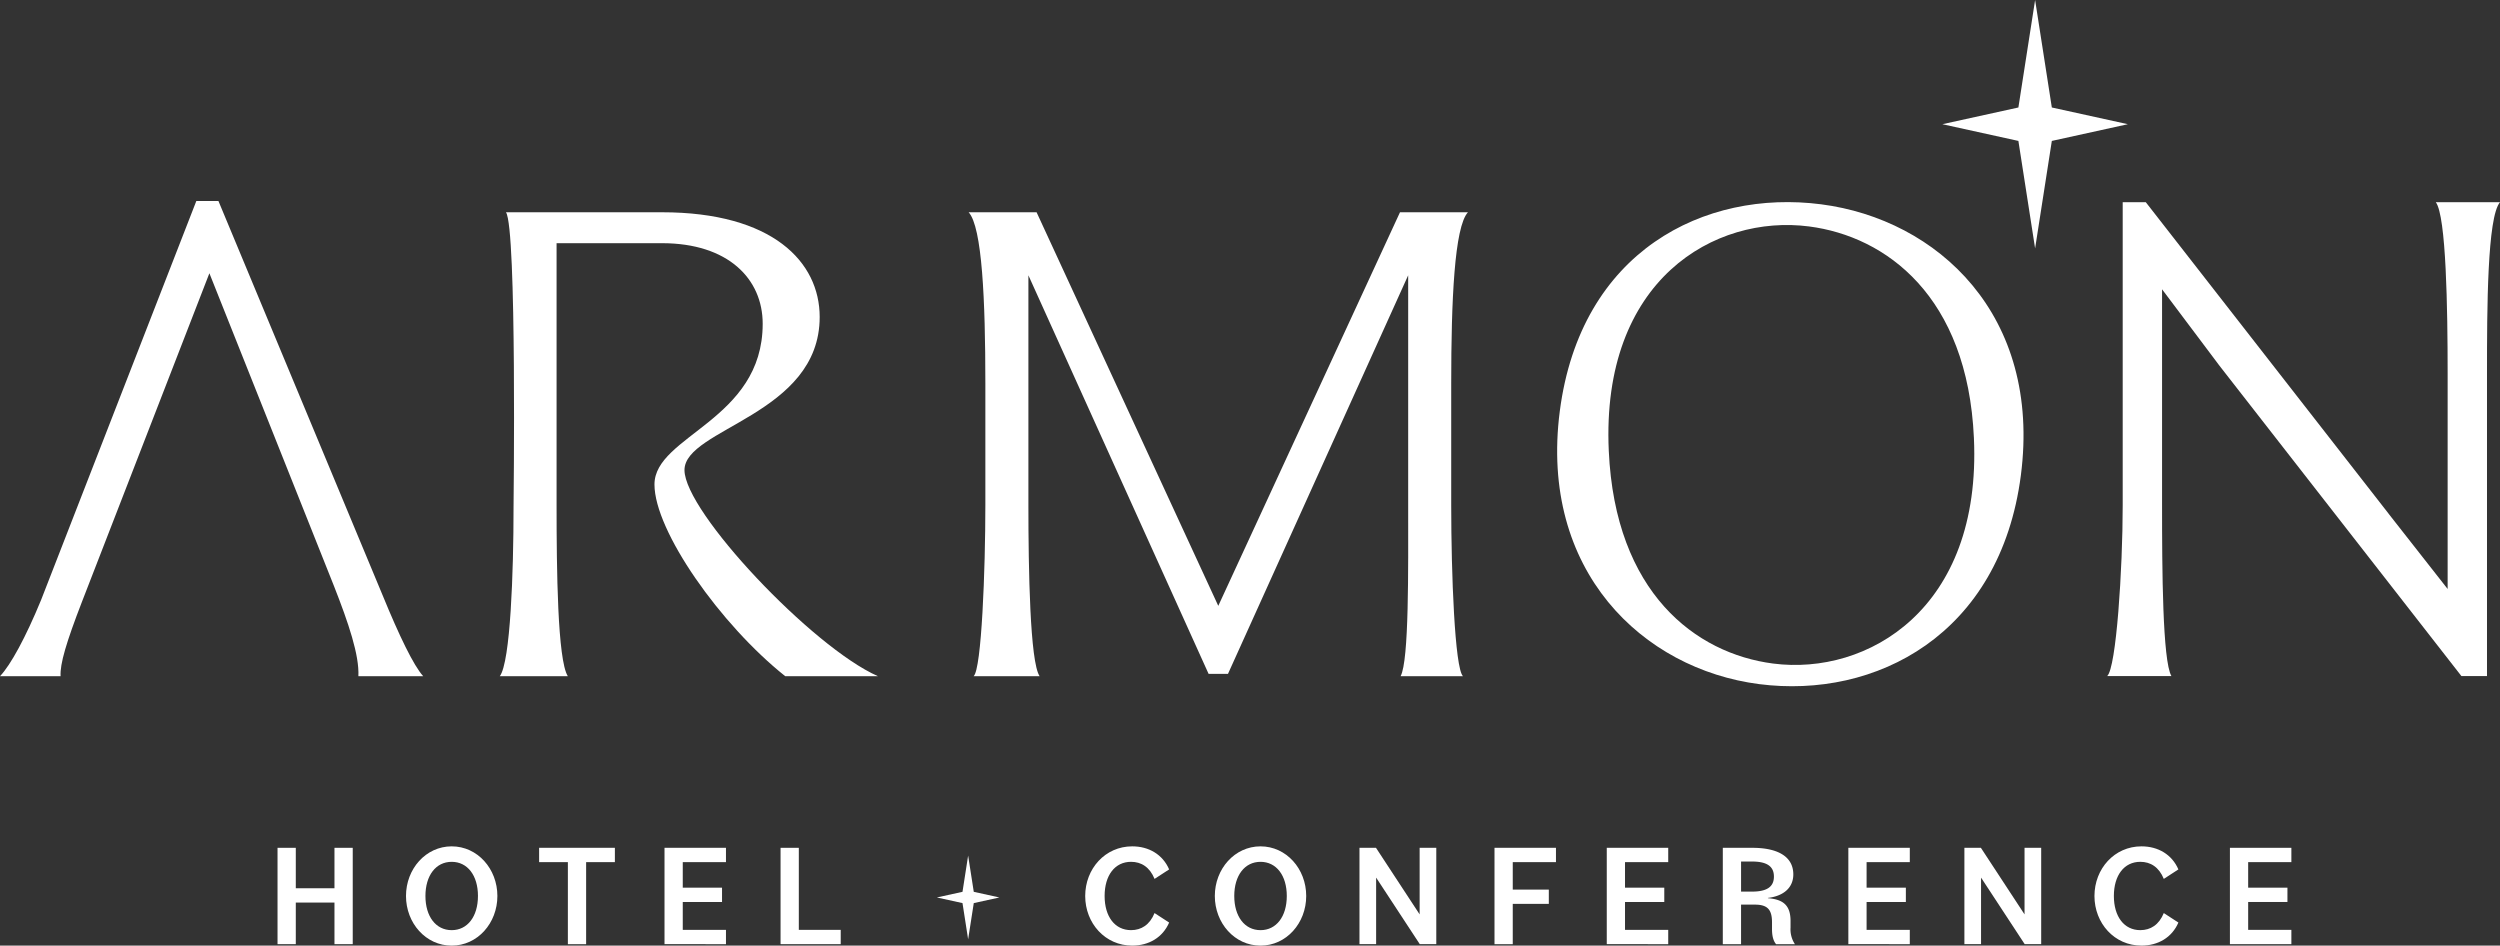
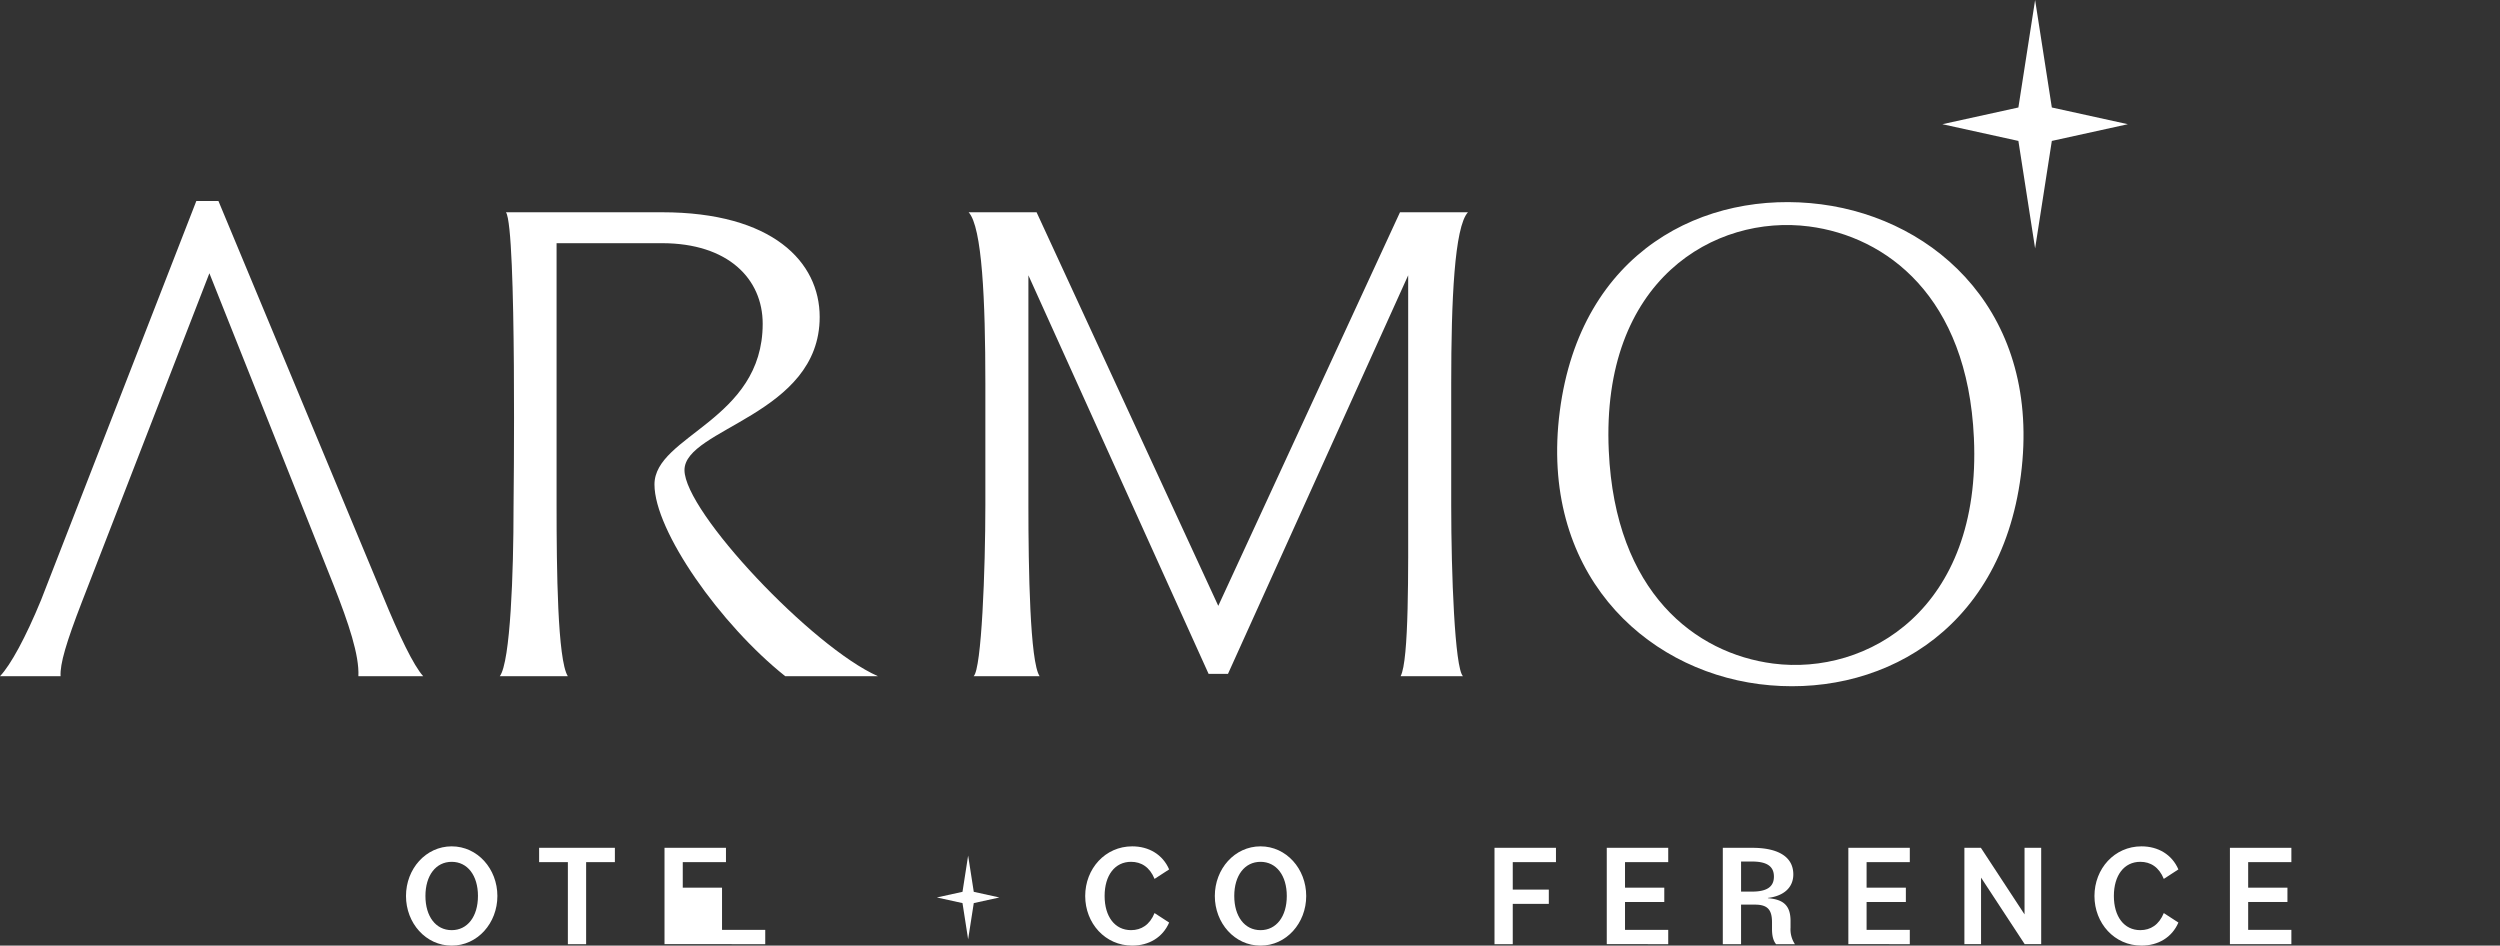
<svg xmlns="http://www.w3.org/2000/svg" width="780.523" height="295.233" viewBox="0 0 780.523 295.233">
  <rect x="0" y="0" width="780.523" height="295.233" fill="#333333" stroke="none" />
  <g id="Group_195" data-name="Group 195" transform="translate(-108.641 -50.968)">
    <g id="Group_189" data-name="Group 189" transform="translate(108.641 50.968)">
      <g id="Group_187" data-name="Group 187" transform="translate(0 62.753)">
        <g id="Group_182" data-name="Group 182">
          <path id="Path_6312" data-name="Path 6312" d="M240.763,296.679c-3-3.322-7.486-12.622-12.658-25.244L176.838,148.321h-6.9L121.47,272.883c-4.758,11.588-9.537,20.378-12.829,23.8h18.917c-.229-3.8,1.764-10.553,6.729-23.381l39.728-102.422,38.9,97.664c4.552,11.587,7.936,21.587,7.618,28.14Z" transform="translate(-108.641 -148.321)" fill="#fff" />
        </g>
        <g id="Group_183" data-name="Group 183" transform="translate(156.046 3.518)">
          <path id="Path_6313" data-name="Path 6313" d="M366.979,298.506H345.751c3.323-4.463,4.286-32.486,4.286-52.556,0,0,1.065-87.373-2.363-92.284h48.7c34.554,0,49.245,15.518,49.245,32.692,0,30.623-42.211,34.762-42.211,47.8s39.949,55.326,60.4,64.35H434.859c-20.277-16.14-40.823-45.376-40.823-59.86,0-15.311,33.788-19.961,33.788-50.171,0-14-10.76-25.157-31.451-25.157h-32.9v81.8C363.473,265.193,363.774,293.41,366.979,298.506Z" transform="translate(-345.751 -153.666)" fill="#fff" />
        </g>
        <g id="Group_184" data-name="Group 184" transform="translate(302.417 3.518)">
          <path id="Path_6314" data-name="Path 6314" d="M718.827,245.122V207.05c0-25.834,1-48.8,5.221-53.384H702.833L646.1,276.548,589.375,153.666H568.161c4.222,4.58,5.221,27.549,5.221,53.384v38.072c0,20.071-1.175,51.2-3.662,53.384h20.606c-3.007-4.368-3.506-33.313-3.506-53.384V173.348l56.262,124.445h6.045l56.262-124.445v71.774c0,20.071.3,48.446-2.363,53.384H722.49C719.941,295.944,718.827,266.608,718.827,245.122Z" transform="translate(-568.161 -153.666)" fill="#fff" />
        </g>
        <g id="Group_185" data-name="Group 185" transform="translate(486.156 0.347)">
          <path id="Path_6315" data-name="Path 6315" d="M910.391,299.334c-36.321-4.7-68.666-35.347-62.216-85.213,6.477-50.069,45.271-69.285,81.592-64.587s68.838,34.531,62.362,84.6C985.678,284,946.711,304.033,910.391,299.334Zm4.389-6.418c29.343,3.8,65.149-16.926,62.684-70.448-1.992-44.281-27.465-62.917-51.475-66.023-29.343-3.8-64.987,16.533-62.521,70.055C865.458,270.781,890.564,289.784,914.78,292.916Z" transform="translate(-847.349 -148.849)" fill="#fff" />
        </g>
        <g id="Group_186" data-name="Group 186" transform="translate(657.883 0.374)">
-           <path id="Path_6316" data-name="Path 6316" d="M1210.879,148.891c3.26,4.251,3.7,33.313,3.7,53.384v67.369l-18.417-23.472-.008-.032-75.813-97.249h-7.209v94.56c0,20.071-2.017,50.861-4.843,53.384h20.051c-2.778-4.8-2.92-33.313-2.92-53.384V176.081l17.636,23.472.009.033,75.813,97.248h7.99v-94.56c0-20.07.072-48.752,4.063-53.384Z" transform="translate(-1108.288 -148.89)" fill="#fff" />
-         </g>
+           </g>
      </g>
      <g id="Group_188" data-name="Group 188" transform="translate(606.423)">
        <path id="Path_6317" data-name="Path 6317" d="M1088.007,91.745l-23.736,5.22-5.22,33.557-5.22-33.557-23.737-5.22,23.737-5.22,5.22-33.557,5.22,33.557Z" transform="translate(-1030.094 -52.968)" fill="#fff" />
      </g>
    </g>
    <g id="Group_192" data-name="Group 192" transform="translate(195.291 315.208)">
      <g id="Group_190" data-name="Group 190" transform="translate(0)">
-         <path id="Path_6318" data-name="Path 6318" d="M357.291,485.955H345.214v12.99h-5.7V468.863h5.7v12.626h12.077V468.863h5.7v30.081h-5.7Z" transform="translate(-339.516 -468.407)" fill="#fff" />
        <path id="Path_6319" data-name="Path 6319" d="M387.8,483.811c0-8.477,6.2-15.5,14.265-15.5s14.266,7.02,14.266,15.5-6.2,15.5-14.266,15.5S387.8,492.288,387.8,483.811Zm22.469,0c0-6.427-3.282-10.665-8.2-10.665-4.968,0-8.2,4.285-8.2,10.665s3.235,10.665,8.2,10.665C406.986,494.476,410.267,490.238,410.267,483.811Z" transform="translate(-347.694 -468.314)" fill="#fff" />
        <path id="Path_6320" data-name="Path 6320" d="M446.815,473.33h-8.979v-4.467h23.655v4.467h-8.978v25.614h-5.7Z" transform="translate(-356.169 -468.407)" fill="#fff" />
-         <path id="Path_6321" data-name="Path 6321" d="M484.968,468.863h19.188v4.467H490.665v7.976h12.26v4.467h-12.26v8.705h13.491v4.466H484.968Z" transform="translate(-364.151 -468.407)" fill="#fff" />
-         <path id="Path_6322" data-name="Path 6322" d="M528.586,468.863h5.7v25.615h13.081v4.466H528.586Z" transform="translate(-371.539 -468.407)" fill="#fff" />
+         <path id="Path_6321" data-name="Path 6321" d="M484.968,468.863h19.188v4.467H490.665v7.976h12.26v4.467v8.705h13.491v4.466H484.968Z" transform="translate(-364.151 -468.407)" fill="#fff" />
        <path id="Path_6323" data-name="Path 6323" d="M643.092,483.811c0-8.523,6.244-15.5,14.676-15.5,5.2,0,9.526,2.553,11.531,7.2l-4.558,2.963c-1.5-3.692-4.147-5.333-7.338-5.333-5.06,0-8.249,4.239-8.249,10.665s3.189,10.665,8.249,10.665c3.191,0,5.835-1.641,7.338-5.332l4.558,2.962c-2.005,4.649-6.335,7.2-11.531,7.2C649.336,499.307,643.092,492.333,643.092,483.811Z" transform="translate(-390.933 -468.314)" fill="#fff" />
        <path id="Path_6324" data-name="Path 6324" d="M691.814,483.811c0-8.477,6.2-15.5,14.265-15.5s14.266,7.02,14.266,15.5-6.2,15.5-14.266,15.5S691.814,492.288,691.814,483.811Zm22.469,0c0-6.427-3.281-10.665-8.2-10.665-4.968,0-8.2,4.285-8.2,10.665s3.236,10.665,8.2,10.665C711,494.476,714.284,490.238,714.284,483.811Z" transform="translate(-399.185 -468.314)" fill="#fff" />
-         <path id="Path_6325" data-name="Path 6325" d="M746.187,468.863h5.151l13.628,20.784V468.863h5.2v30.081H765.01l-13.627-20.782v20.782h-5.2Z" transform="translate(-408.394 -468.407)" fill="#fff" />
        <path id="Path_6326" data-name="Path 6326" d="M796.939,468.863h19.188v4.467H802.637V481.9h11.258v4.466H802.637v12.579h-5.7Z" transform="translate(-416.99 -468.407)" fill="#fff" />
        <path id="Path_6327" data-name="Path 6327" d="M839.133,468.863h19.188v4.467H844.83v7.976h12.261v4.467H844.83v8.705h13.491v4.466H839.133Z" transform="translate(-424.136 -468.407)" fill="#fff" />
        <path id="Path_6328" data-name="Path 6328" d="M882.751,468.863h9.207c8.25,0,12.806,2.917,12.806,8.3,0,4.056-2.916,6.746-7.93,7.339v.091c4.786.364,7.065,2.233,7.065,7.11v2.051a8.42,8.42,0,0,0,1.366,5.2h-5.878c-.82-.957-1.276-2.461-1.276-4.74v-2.1c0-4.056-1.5-5.515-5.377-5.515h-4.285v12.352h-5.7Zm5.7,4.284v9.389h3.374c4.648,0,6.882-1.458,6.882-4.694s-2.233-4.7-6.882-4.7Z" transform="translate(-431.524 -468.407)" fill="#fff" />
        <path id="Path_6329" data-name="Path 6329" d="M929.937,468.863h19.187v4.467H935.633v7.976h12.261v4.467H935.633v8.705h13.491v4.466H929.937Z" transform="translate(-439.516 -468.407)" fill="#fff" />
        <path id="Path_6330" data-name="Path 6330" d="M973.555,468.863h5.15l13.627,20.784V468.863h5.2v30.081h-5.15l-13.626-20.782v20.782h-5.2Z" transform="translate(-446.903 -468.407)" fill="#fff" />
        <path id="Path_6331" data-name="Path 6331" d="M1022.44,483.811c0-8.523,6.245-15.5,14.677-15.5,5.195,0,9.525,2.553,11.53,7.2l-4.557,2.963c-1.5-3.692-4.147-5.333-7.337-5.333-5.059,0-8.25,4.239-8.25,10.665s3.191,10.665,8.25,10.665c3.19,0,5.833-1.641,7.337-5.332l4.557,2.962c-2,4.649-6.335,7.2-11.53,7.2C1028.685,499.307,1022.44,492.333,1022.44,483.811Z" transform="translate(-455.182 -468.314)" fill="#fff" />
        <path id="Path_6332" data-name="Path 6332" d="M1073.358,468.863h19.188v4.467h-13.49v7.976h12.26v4.467h-12.26v8.705h13.49v4.466h-19.188Z" transform="translate(-463.807 -468.407)" fill="#fff" />
      </g>
      <g id="Group_191" data-name="Group 191" transform="translate(205.842 2.881)">
        <path id="Path_6333" data-name="Path 6333" d="M606.858,484.858l-8,1.76-1.76,11.315-1.76-11.315-8-1.76,8-1.76,1.76-11.315,1.76,11.315Z" transform="translate(-587.33 -471.783)" fill="#fff" />
      </g>
    </g>
  </g>
</svg>